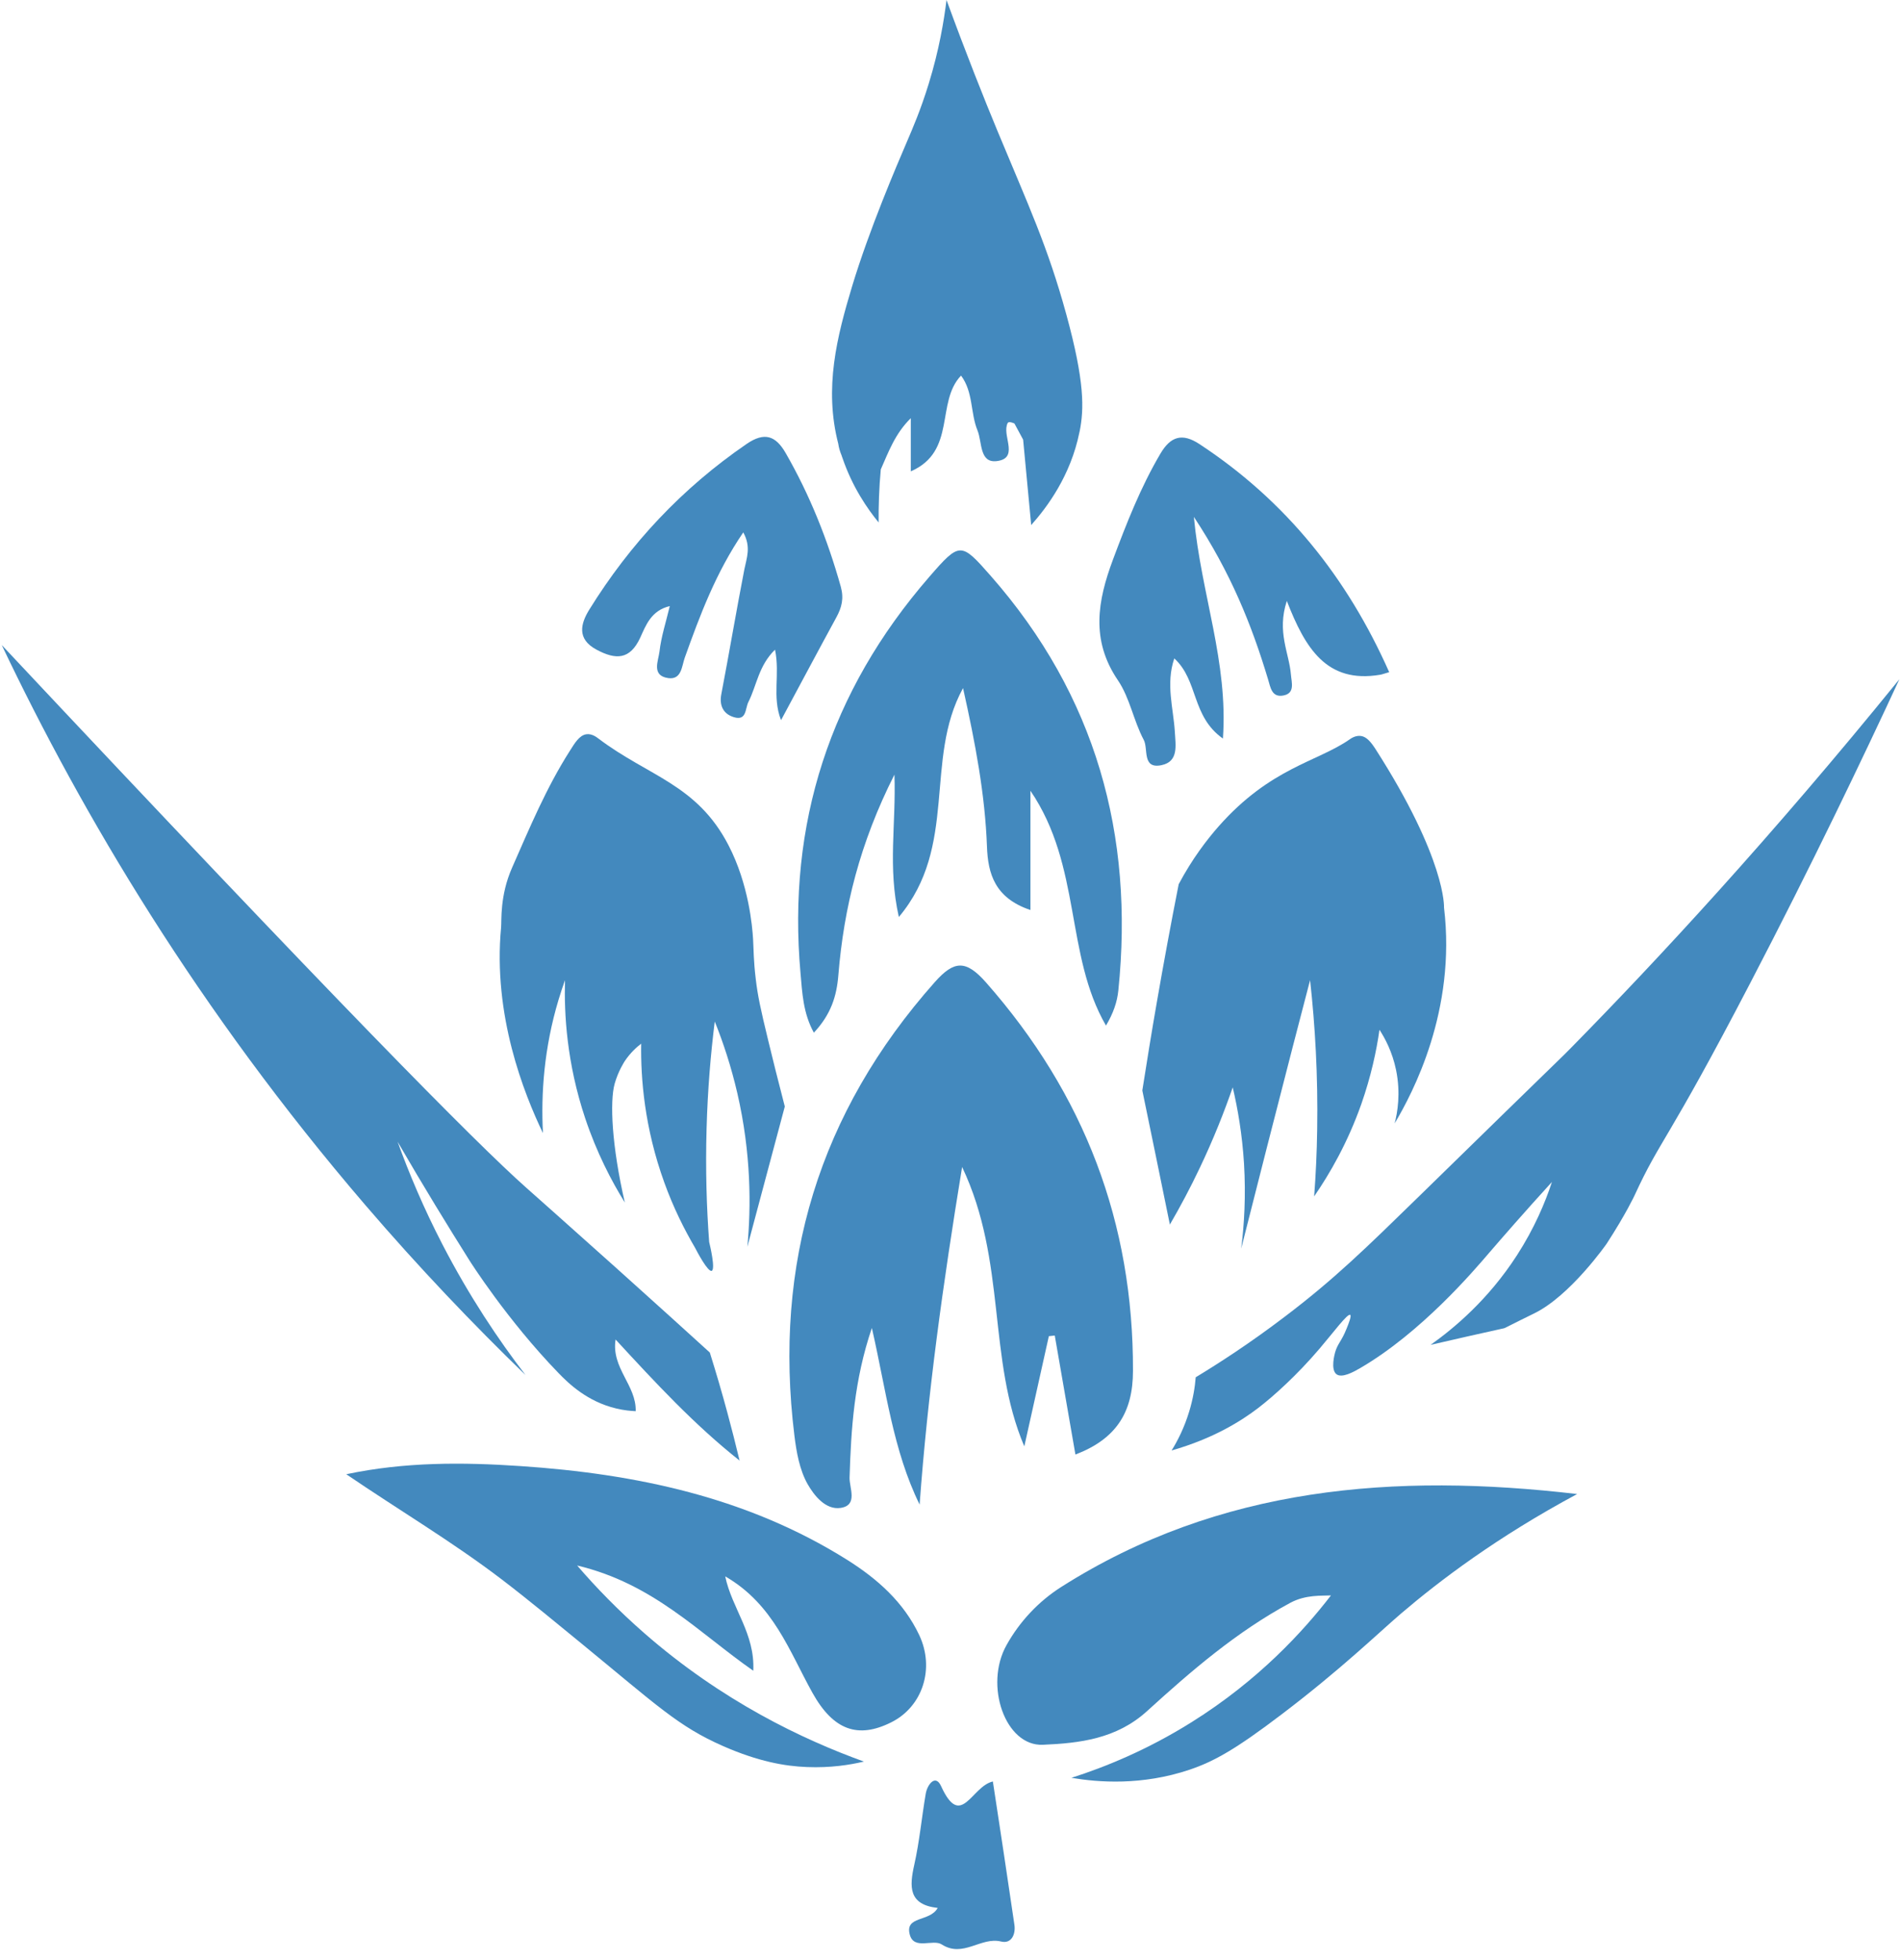
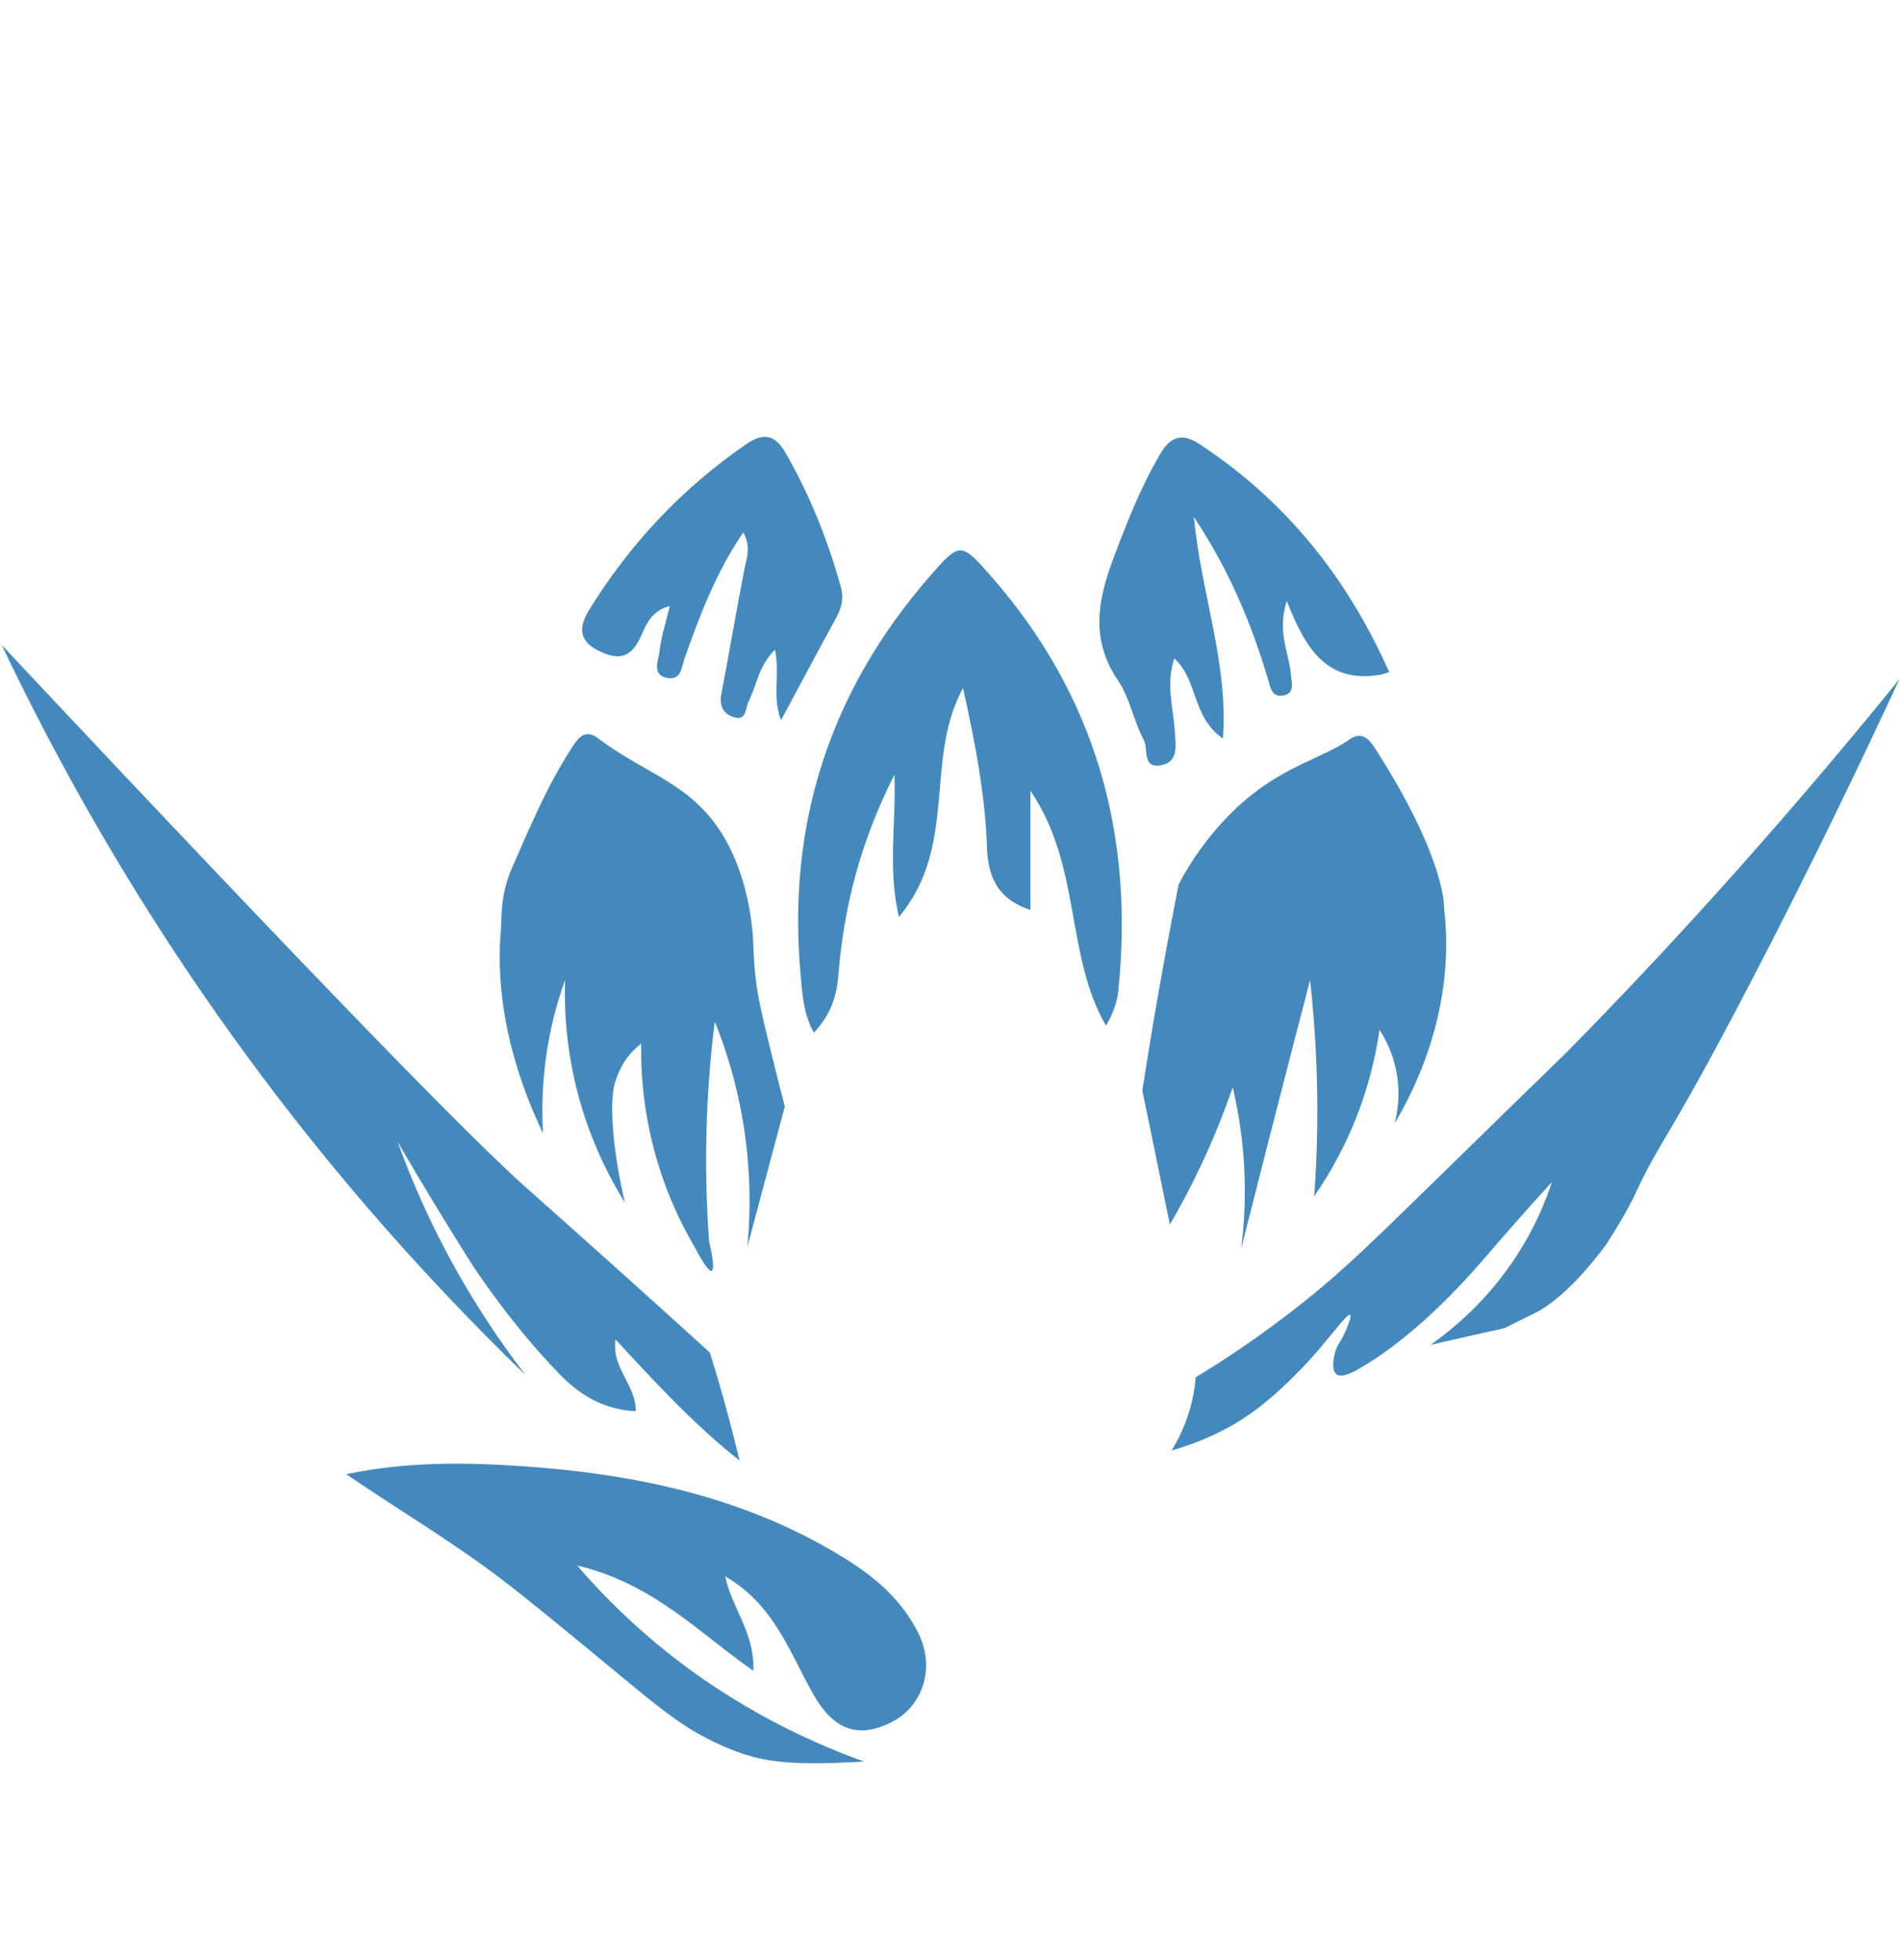
<svg xmlns="http://www.w3.org/2000/svg" fill="none" viewBox="0 0 98 101" height="101" width="98">
-   <path fill="#4389BE" d="M55.44 74.967C55.079 72.887 54.724 70.863 54.375 68.833C54.275 68.844 54.169 68.855 54.07 68.866C53.648 70.757 53.227 72.649 52.805 74.546C50.886 70.036 51.912 65.022 49.599 60.147C48.601 66.231 47.824 71.85 47.408 77.546C46.033 74.74 45.689 71.689 44.946 68.444C44.03 71.145 43.875 73.641 43.797 76.154C43.781 76.686 44.247 77.579 43.337 77.718C42.555 77.835 41.961 77.064 41.634 76.492C41.218 75.755 41.057 74.84 40.952 73.98C39.865 65.155 42.211 57.351 48.196 50.612C49.189 49.497 49.793 49.464 50.825 50.629C55.911 56.397 58.429 63.036 58.407 70.652C58.407 72.804 57.531 74.168 55.44 74.967Z" />
-   <path fill="#4389BE" d="M81.314 76.997C77.16 79.227 74.198 81.479 72.223 83.165C71.075 84.147 69.156 86.016 66.072 88.357C63.687 90.17 62.589 90.78 61.336 91.207C58.862 92.04 56.615 91.862 55.234 91.629C56.97 91.074 59.133 90.198 61.419 88.767C64.891 86.598 67.204 84.058 68.613 82.228C68.141 82.255 67.32 82.178 66.516 82.61C63.754 84.097 61.413 86.116 59.133 88.19C57.553 89.627 55.656 89.843 53.764 89.926C51.823 90.009 50.725 86.859 51.89 84.785C52.572 83.564 53.543 82.533 54.713 81.789C62.872 76.609 71.907 75.904 81.309 77.003L81.314 76.997Z" />
  <path fill="#4389BE" d="M49.638 35.481C47.624 39.164 49.41 43.607 46.337 47.262C45.755 44.666 46.199 42.514 46.11 39.924C44.324 43.457 43.503 46.785 43.22 50.246C43.132 51.35 42.838 52.282 41.956 53.225C41.395 52.204 41.357 51.15 41.268 50.163C40.58 42.464 42.782 35.631 47.907 29.73C49.482 27.916 49.538 27.932 51.074 29.68C56.493 35.847 58.473 43.036 57.653 51.045C57.592 51.644 57.392 52.226 57.015 52.859C54.896 49.198 55.767 44.644 53.121 40.756V46.902C51.285 46.286 50.93 45.027 50.88 43.635C50.78 40.95 50.287 38.332 49.649 35.476H49.638V35.481Z" />
  <path fill="#4389BE" d="M63.987 64.335C64.142 63.12 64.231 61.639 64.131 59.97C64.037 58.466 63.809 57.141 63.549 56.043C63.105 57.324 62.556 58.711 61.862 60.169C61.358 61.234 60.831 62.216 60.309 63.114C59.838 60.813 59.367 58.505 58.889 56.203C59.123 54.711 59.367 53.203 59.633 51.677C59.993 49.603 60.37 47.567 60.764 45.571C61.463 44.256 62.223 43.274 62.816 42.598C65.49 39.569 67.897 39.27 69.556 38.122C69.639 38.061 69.883 37.889 70.166 37.933C70.449 37.977 70.665 38.233 70.898 38.588C74.57 44.312 74.442 46.78 74.442 46.78C75.08 52.088 72.828 56.337 71.896 57.901C72.04 57.357 72.218 56.348 71.968 55.139C71.774 54.207 71.397 53.508 71.114 53.075C70.959 54.173 70.676 55.482 70.177 56.908C69.467 58.916 68.546 60.502 67.747 61.661C67.831 60.557 67.886 59.404 67.903 58.211C67.947 55.432 67.797 52.853 67.537 50.518C67.243 51.655 66.943 52.792 66.649 53.929C65.751 57.407 64.863 60.879 63.987 64.346V64.335Z" />
-   <path fill="#4389BE" d="M17.851 75.982C20.873 75.344 23.852 75.361 26.819 75.561C32.788 75.96 38.528 77.169 43.659 80.386C45.239 81.379 46.587 82.577 47.392 84.28C48.196 85.994 47.569 87.963 45.938 88.772C44.236 89.621 42.965 89.183 41.889 87.258C40.686 85.101 39.876 82.682 37.386 81.246C37.73 82.899 38.928 84.191 38.833 86.11C36.021 84.152 33.692 81.623 29.753 80.686C30.73 81.823 31.878 83.004 33.215 84.174C37.23 87.68 41.373 89.649 44.535 90.791C43.842 90.958 42.821 91.124 41.601 91.074C40.453 91.03 39.083 90.786 37.275 89.993C34.967 88.978 33.88 87.907 29.942 84.679C28.872 83.803 27.252 82.461 25.871 81.407C23.325 79.465 20.563 77.829 17.851 75.982Z" />
+   <path fill="#4389BE" d="M17.851 75.982C20.873 75.344 23.852 75.361 26.819 75.561C32.788 75.96 38.528 77.169 43.659 80.386C45.239 81.379 46.587 82.577 47.392 84.28C48.196 85.994 47.569 87.963 45.938 88.772C44.236 89.621 42.965 89.183 41.889 87.258C40.686 85.101 39.876 82.682 37.386 81.246C37.73 82.899 38.928 84.191 38.833 86.11C36.021 84.152 33.692 81.623 29.753 80.686C30.73 81.823 31.878 83.004 33.215 84.174C37.23 87.68 41.373 89.649 44.535 90.791C40.453 91.03 39.083 90.786 37.275 89.993C34.967 88.978 33.88 87.907 29.942 84.679C28.872 83.803 27.252 82.461 25.871 81.407C23.325 79.465 20.563 77.829 17.851 75.982Z" />
  <path fill="#4389BE" d="M97.91 35.021C96.057 39.02 93.406 44.567 90.233 50.657C85.912 58.96 85.613 58.677 84.265 61.611C84.265 61.611 83.832 62.549 82.829 64.096C82.829 64.096 80.948 66.797 79.073 67.701C79.062 67.707 78.779 67.846 78.397 68.034C77.92 68.267 77.581 68.45 77.548 68.456C76.322 68.722 75.102 69.005 73.749 69.315C74.969 68.45 76.727 66.98 78.203 64.695C79.101 63.303 79.656 61.983 80.005 60.918C78.569 62.493 77.459 63.769 76.766 64.573C75.945 65.533 73.255 68.683 70.127 70.508C69.783 70.708 69.184 71.04 68.901 70.83C68.579 70.591 68.807 69.776 68.829 69.693C68.962 69.238 69.156 69.138 69.417 68.483C69.522 68.223 69.683 67.818 69.606 67.768C69.467 67.685 68.746 68.666 68.025 69.51C66.86 70.88 65.656 71.956 64.88 72.555C63.998 73.231 62.561 74.141 60.398 74.757C60.703 74.269 61.047 73.597 61.302 72.76C61.508 72.089 61.602 71.479 61.641 70.985C62.778 70.297 64.386 69.266 66.211 67.879C68.785 65.932 70.426 64.318 73.1 61.711C81.054 53.935 80.432 54.578 81.015 53.979C85.435 49.481 91.287 43.18 97.91 35.016V35.021Z" />
  <path fill="#4389BE" d="M71.613 34.644C71.347 34.721 71.253 34.76 71.147 34.777C68.38 35.243 67.281 33.396 66.338 30.972C65.812 32.575 66.46 33.651 66.549 34.771C66.583 35.182 66.771 35.731 66.156 35.847C65.556 35.958 65.495 35.42 65.368 35.004C64.525 32.203 63.443 29.513 61.546 26.64C61.929 30.667 63.321 34.106 63.044 38.066C61.408 36.907 61.79 35.082 60.537 33.934C60.088 35.254 60.492 36.496 60.565 37.722C60.603 38.416 60.77 39.248 59.882 39.436C58.862 39.652 59.206 38.593 58.962 38.133C58.435 37.145 58.246 35.964 57.625 35.054C56.222 32.985 56.582 30.966 57.375 28.842C58.074 26.973 58.795 25.126 59.816 23.39C60.343 22.491 60.942 22.303 61.829 22.885C66.305 25.825 69.461 29.791 71.613 34.638V34.644Z" />
  <path fill="#4389BE" d="M40.259 37.106C39.793 35.892 40.22 34.771 39.954 33.484C39.105 34.311 39.011 35.331 38.584 36.174C38.406 36.524 38.5 37.167 37.829 36.962C37.297 36.801 37.069 36.374 37.186 35.775C37.596 33.634 37.957 31.488 38.373 29.346C38.489 28.759 38.733 28.198 38.317 27.439C36.903 29.513 36.088 31.698 35.3 33.9C35.145 34.333 35.139 35.048 34.446 34.949C33.569 34.821 33.941 34.061 33.997 33.584C34.085 32.819 34.329 32.07 34.529 31.238C33.569 31.465 33.298 32.225 33.009 32.858C32.477 34.011 31.75 34.017 30.752 33.484C29.715 32.93 29.942 32.131 30.375 31.427C32.477 28.032 35.161 25.159 38.5 22.874C39.399 22.264 39.976 22.441 40.497 23.34C41.751 25.519 42.666 27.821 43.343 30.234C43.514 30.85 43.392 31.31 43.115 31.82C42.189 33.517 41.285 35.22 40.27 37.106H40.259Z" />
-   <path fill="#4389BE" d="M55.661 22.22C55.883 21.082 55.928 19.696 54.968 16.196C54.008 12.696 53.032 10.627 51.429 6.767C50.73 5.081 49.81 2.779 48.795 0C48.667 1.032 48.423 2.551 47.874 4.326C47.458 5.68 47.042 6.628 46.77 7.266C46.221 8.547 44.818 11.814 43.93 14.748C43.143 17.355 42.472 20.001 43.215 22.874C43.243 23.079 43.304 23.279 43.392 23.49C43.404 23.523 43.409 23.556 43.426 23.59C43.941 25.109 44.724 26.23 45.295 26.928C45.289 26.074 45.317 25.159 45.406 24.194C45.8 23.307 46.138 22.353 46.953 21.554V24.294C49.322 23.262 48.229 20.727 49.544 19.358C50.181 20.212 50.02 21.277 50.392 22.186C50.636 22.785 50.486 23.861 51.368 23.767C52.511 23.639 51.729 22.563 51.901 21.931C51.945 21.765 51.967 21.693 52.295 21.826C52.439 22.092 52.589 22.369 52.744 22.658C52.883 24.128 53.021 25.592 53.16 27.062C53.986 26.135 55.19 24.521 55.645 22.286C55.645 22.264 55.656 22.242 55.661 22.22Z" />
-   <path fill="#4389BE" d="M51.185 91.823C51.568 94.336 51.94 96.771 52.295 99.206C52.367 99.694 52.139 100.199 51.607 100.066C50.559 99.811 49.654 100.925 48.545 100.215C48.096 99.927 47.125 100.515 46.904 99.722C46.626 98.723 47.935 99.073 48.34 98.335C46.826 98.169 46.881 97.237 47.131 96.117C47.403 94.907 47.514 93.671 47.724 92.445C47.802 91.984 48.224 91.413 48.517 92.062C49.544 94.314 50.076 92.073 51.18 91.818L51.185 91.823Z" />
  <path fill="#4389BE" d="M38.14 75.289C35.772 73.414 33.797 71.273 31.734 69.038C31.506 70.513 32.81 71.395 32.771 72.732C32.532 72.721 32.177 72.693 31.767 72.593C30.269 72.238 29.304 71.295 28.799 70.774C26.131 68.023 24.207 64.972 24.207 64.972C23.103 63.219 21.844 61.167 20.496 58.843C21.084 60.468 21.833 62.254 22.809 64.14C24.196 66.819 25.699 69.06 27.091 70.868C24.368 68.234 21.595 65.327 18.843 62.121C10.207 52.06 4.245 41.982 0.09 33.246C17.429 51.727 24.523 58.899 27.119 61.206C27.291 61.361 29.193 63.042 31.784 65.366C33.808 67.185 35.472 68.688 36.592 69.709C36.903 70.702 37.208 71.734 37.496 72.804C37.724 73.647 37.935 74.479 38.129 75.289H38.14Z" />
  <path fill="#4389BE" d="M36.692 65.5C36.492 65.572 35.932 64.507 35.833 64.313C35.283 63.375 34.718 62.255 34.246 60.946C33.226 58.128 33.026 55.593 33.054 53.791C32.821 53.968 32.499 54.257 32.211 54.684C32.211 54.684 31.872 55.189 31.684 55.865C31.434 56.78 31.534 59.049 32.211 61.977C31.517 60.863 30.763 59.41 30.169 57.64C29.215 54.784 29.077 52.26 29.127 50.518C29.01 50.846 28.899 51.178 28.794 51.528C28.045 54.018 27.884 56.37 27.99 58.4C27.002 56.342 25.405 52.321 25.832 47.8C25.865 47.451 25.76 46.17 26.398 44.722C27.307 42.659 28.167 40.59 29.387 38.682C29.62 38.316 29.859 37.9 30.225 37.844C30.513 37.8 30.763 38 30.852 38.066C33.42 40.013 35.921 40.413 37.552 43.557C38.6 45.576 38.783 47.751 38.822 48.394C38.855 48.971 38.844 49.487 38.961 50.463C39.061 51.306 39.199 51.966 39.604 53.63C39.826 54.556 40.114 55.704 40.458 57.03C39.815 59.437 39.172 61.844 38.528 64.257C38.722 62.199 38.728 59.459 38.012 56.348C37.691 54.961 37.28 53.724 36.847 52.648C36.637 54.329 36.481 56.17 36.426 58.156C36.365 60.269 36.426 62.233 36.559 64.013C36.609 64.213 36.892 65.427 36.687 65.5H36.692Z" />
</svg>